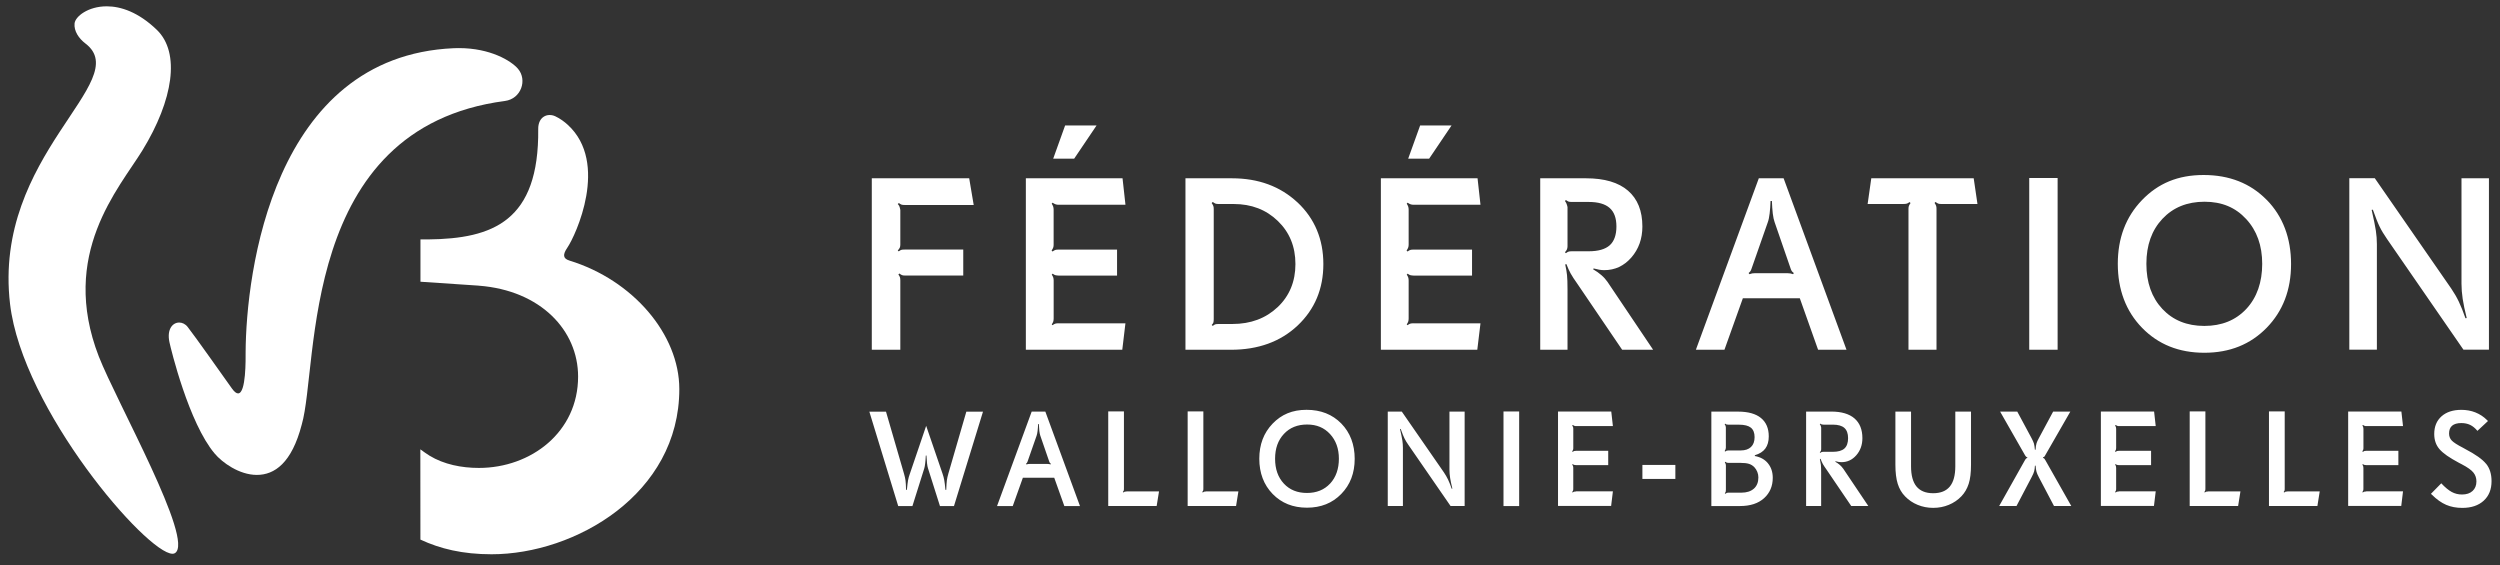
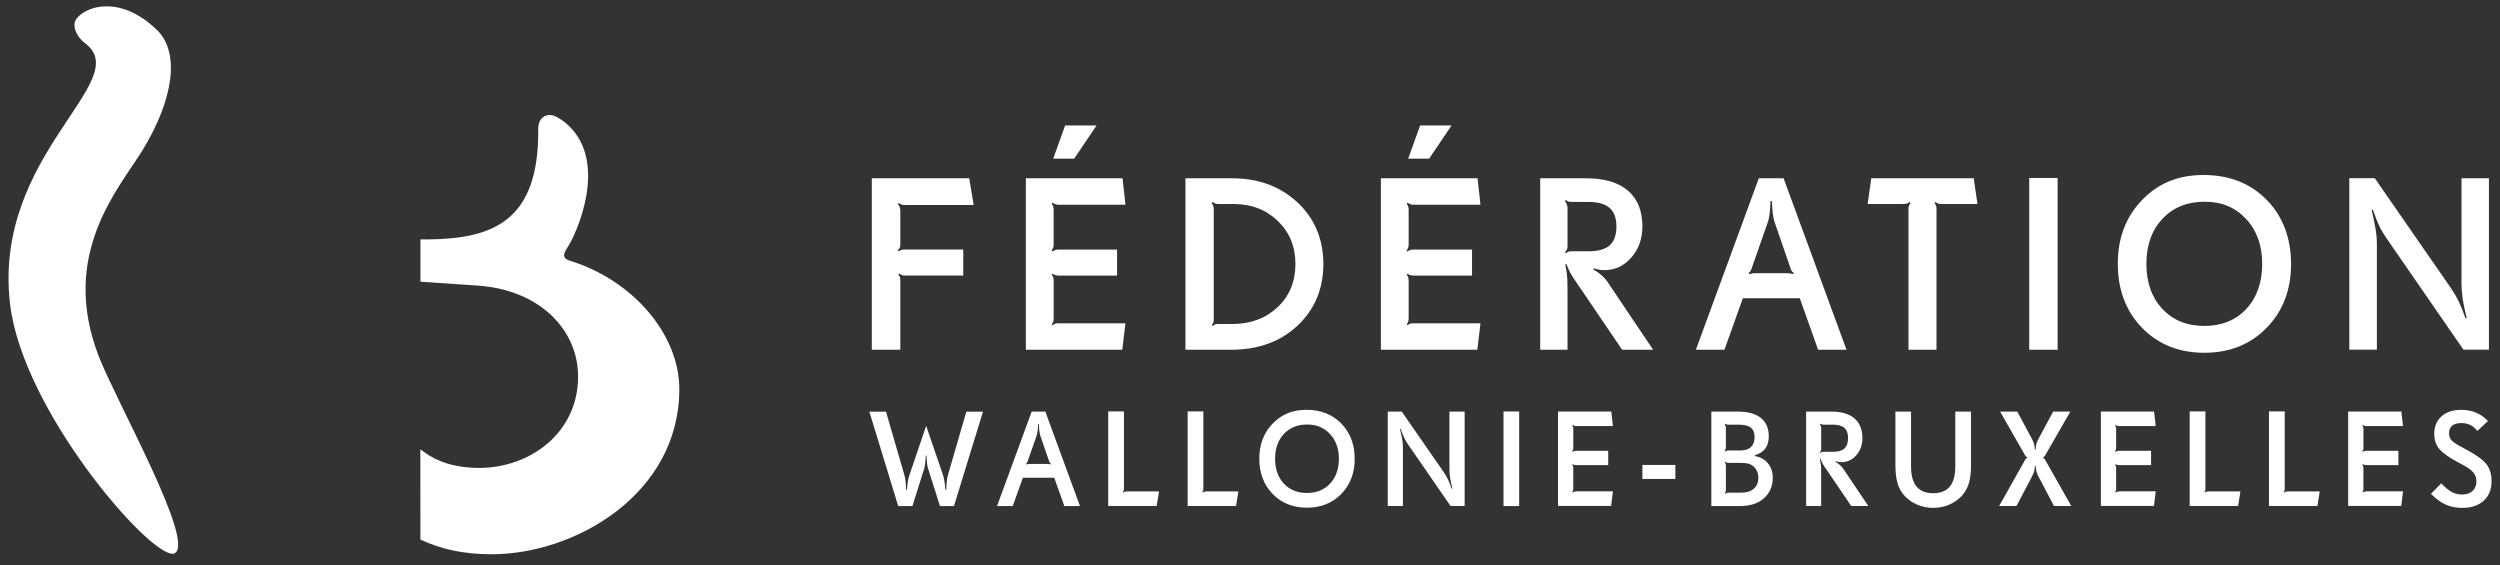
<svg xmlns="http://www.w3.org/2000/svg" width="146" height="33" viewBox="0 0 146 33" fill="none">
  <rect x="0" y="0" width="146" height="33" fill="#333333" stroke="none" />
  <g clip-path="url(#clip0_1132_594)">
    <path d="M145.184 27.083C144.974 26.822 144.568 26.535 143.963 26.219L143.829 26.144C143.51 25.981 143.296 25.843 143.188 25.733C143.08 25.622 143.025 25.485 143.025 25.317C143.025 25.115 143.086 24.962 143.203 24.861C143.323 24.76 143.501 24.707 143.74 24.707C143.935 24.707 144.107 24.743 144.257 24.814C144.407 24.886 144.547 25.002 144.682 25.162L145.298 24.587L145.235 24.525C145.042 24.333 144.818 24.187 144.564 24.085C144.31 23.984 144.034 23.935 143.742 23.935C143.255 23.935 142.87 24.061 142.585 24.313C142.303 24.564 142.159 24.908 142.159 25.344C142.159 25.522 142.184 25.684 142.235 25.83C142.284 25.975 142.36 26.107 142.462 26.227C142.572 26.353 142.72 26.482 142.906 26.612C143.092 26.741 143.327 26.88 143.611 27.033L143.749 27.104C144.106 27.29 144.339 27.457 144.452 27.604C144.568 27.752 144.623 27.921 144.623 28.115C144.623 28.349 144.547 28.537 144.397 28.674C144.248 28.811 144.043 28.879 143.781 28.879C143.563 28.879 143.364 28.83 143.181 28.731C142.999 28.633 142.794 28.464 142.57 28.225L141.966 28.84L142.026 28.894C142.301 29.167 142.578 29.362 142.855 29.482C143.131 29.601 143.446 29.661 143.8 29.661C144.323 29.661 144.74 29.522 145.047 29.242C145.353 28.964 145.506 28.582 145.506 28.098C145.506 27.683 145.4 27.344 145.19 27.085M138.187 28.701C138.137 28.701 138.099 28.706 138.073 28.714C138.046 28.723 138.018 28.74 137.989 28.763L137.963 28.735C137.984 28.706 137.997 28.678 138.008 28.652C138.018 28.624 138.023 28.588 138.023 28.541V27.324C138.023 27.284 138.018 27.25 138.008 27.221C137.997 27.19 137.982 27.16 137.963 27.134L137.993 27.102C138.022 27.127 138.048 27.14 138.073 27.149C138.096 27.157 138.133 27.16 138.187 27.164H140.065V26.328H138.187C138.139 26.328 138.103 26.332 138.078 26.339C138.054 26.347 138.025 26.364 137.991 26.39L137.961 26.358C137.986 26.319 138.005 26.287 138.012 26.261C138.022 26.234 138.025 26.202 138.025 26.167V25.043C138.025 25.004 138.02 24.97 138.01 24.94C137.999 24.91 137.984 24.88 137.965 24.848L137.991 24.818C138.031 24.842 138.063 24.861 138.092 24.87C138.118 24.88 138.15 24.884 138.187 24.884H140.336L140.241 24.033H137.133V29.548H140.233L140.336 28.695H138.187V28.701ZM133.589 28.701C133.539 28.701 133.501 28.706 133.475 28.714C133.45 28.723 133.424 28.74 133.397 28.763L133.365 28.731C133.389 28.704 133.407 28.68 133.414 28.656C133.424 28.633 133.427 28.594 133.427 28.539V24.027H132.508V29.55H135.336L135.472 28.697H133.587L133.589 28.701ZM128.956 28.701C128.907 28.701 128.867 28.706 128.843 28.714C128.816 28.723 128.791 28.74 128.763 28.763L128.733 28.731C128.757 28.704 128.773 28.68 128.78 28.656C128.79 28.633 128.795 28.594 128.795 28.539V24.027H127.878V29.55H130.706L130.842 28.697H128.956V28.701ZM123.746 28.701C123.697 28.701 123.659 28.706 123.632 28.714C123.606 28.723 123.579 28.74 123.549 28.763L123.523 28.735C123.543 28.706 123.559 28.678 123.568 28.652C123.579 28.624 123.583 28.588 123.583 28.541V27.324C123.583 27.284 123.578 27.25 123.568 27.221C123.559 27.19 123.542 27.16 123.523 27.134L123.553 27.102C123.581 27.127 123.608 27.14 123.631 27.149C123.655 27.157 123.691 27.16 123.744 27.164H125.623V26.328H123.744C123.697 26.328 123.661 26.332 123.636 26.339C123.612 26.347 123.581 26.364 123.547 26.39L123.517 26.358C123.543 26.319 123.56 26.287 123.57 26.261C123.578 26.234 123.583 26.202 123.583 26.167V25.043C123.583 25.004 123.578 24.97 123.568 24.94C123.559 24.91 123.542 24.88 123.523 24.848L123.549 24.818C123.589 24.842 123.621 24.861 123.65 24.87C123.678 24.88 123.71 24.884 123.746 24.884H125.894L125.799 24.033H122.691V29.548H125.791L125.894 28.695H123.746V28.701ZM119.444 26.871C119.419 26.822 119.396 26.79 119.379 26.775C119.362 26.762 119.338 26.749 119.311 26.743V26.711C119.338 26.704 119.362 26.693 119.379 26.68C119.396 26.664 119.419 26.633 119.444 26.584L120.907 24.038H119.903L119.069 25.59C119 25.714 118.955 25.815 118.932 25.892C118.907 25.969 118.889 26.095 118.877 26.264H118.837C118.824 26.105 118.805 25.983 118.781 25.9C118.756 25.819 118.71 25.714 118.642 25.588L117.808 24.036H116.806L118.259 26.582C118.284 26.623 118.303 26.653 118.324 26.67C118.345 26.689 118.369 26.7 118.396 26.709V26.741C118.367 26.749 118.343 26.762 118.324 26.781C118.303 26.798 118.284 26.828 118.259 26.869L116.751 29.552H117.763L118.644 27.872C118.724 27.722 118.773 27.607 118.794 27.527C118.817 27.446 118.832 27.337 118.839 27.196H118.879C118.892 27.354 118.909 27.474 118.932 27.553C118.953 27.632 119 27.739 119.07 27.872L119.954 29.552H120.964L119.446 26.869L119.444 26.871ZM115.106 24.038H114.19V27.23C114.19 27.758 114.084 28.154 113.87 28.413C113.656 28.674 113.332 28.804 112.898 28.804C112.463 28.804 112.139 28.672 111.925 28.413C111.711 28.154 111.605 27.758 111.605 27.23V24.038H110.691V27.14C110.691 27.596 110.737 27.968 110.828 28.256C110.919 28.543 111.059 28.785 111.252 28.983C111.461 29.2 111.707 29.368 111.992 29.484C112.276 29.601 112.577 29.659 112.899 29.659C113.222 29.659 113.525 29.601 113.807 29.484C114.092 29.368 114.338 29.2 114.546 28.983C114.736 28.785 114.878 28.543 114.971 28.256C115.064 27.97 115.107 27.596 115.107 27.14V24.038H115.106ZM107.638 27.365C107.587 27.29 107.522 27.219 107.447 27.153C107.371 27.087 107.282 27.023 107.179 26.965L107.195 26.937C107.263 26.956 107.325 26.969 107.38 26.978C107.435 26.988 107.486 26.991 107.538 26.991C107.883 26.991 108.173 26.856 108.409 26.585C108.644 26.315 108.764 25.983 108.764 25.588C108.764 25.085 108.608 24.701 108.301 24.435C107.994 24.17 107.541 24.036 106.948 24.036H105.477V29.552H106.355V27.607C106.355 27.401 106.349 27.249 106.34 27.149C106.328 27.049 106.309 26.937 106.281 26.805L106.319 26.794C106.362 26.91 106.408 27.012 106.453 27.096C106.501 27.181 106.577 27.297 106.685 27.448L108.112 29.55H109.109L107.638 27.361V27.365ZM107.712 26.195C107.568 26.323 107.344 26.386 107.037 26.386H106.497C106.448 26.386 106.41 26.39 106.385 26.4C106.361 26.409 106.334 26.424 106.306 26.448L106.275 26.418C106.306 26.384 106.326 26.353 106.34 26.324C106.351 26.296 106.357 26.262 106.357 26.227V24.964C106.347 24.917 106.336 24.88 106.325 24.852C106.313 24.825 106.298 24.797 106.277 24.769L106.308 24.739C106.342 24.763 106.37 24.782 106.393 24.788C106.416 24.795 106.452 24.799 106.499 24.799H107.039C107.342 24.799 107.568 24.863 107.712 24.991C107.856 25.12 107.928 25.317 107.928 25.588C107.928 25.859 107.858 26.063 107.714 26.193M103.252 27.061C103.067 26.834 102.809 26.691 102.483 26.633V26.585C102.758 26.505 102.962 26.375 103.095 26.195C103.228 26.015 103.296 25.778 103.296 25.485C103.296 25.015 103.142 24.656 102.839 24.41C102.536 24.162 102.089 24.038 101.497 24.038H99.943V29.553H101.615C102.216 29.553 102.684 29.399 103.023 29.093C103.36 28.785 103.529 28.391 103.529 27.906C103.529 27.57 103.436 27.288 103.25 27.061M102.257 26.105C102.117 26.238 101.918 26.306 101.66 26.306H100.942C100.895 26.306 100.86 26.311 100.836 26.319C100.811 26.328 100.785 26.345 100.751 26.371L100.72 26.341C100.72 26.341 100.728 26.33 100.732 26.321C100.769 26.261 100.79 26.202 100.79 26.146V24.961C100.787 24.923 100.781 24.893 100.773 24.869C100.764 24.844 100.747 24.812 100.72 24.771L100.751 24.741C100.781 24.765 100.809 24.784 100.832 24.79C100.857 24.797 100.893 24.801 100.942 24.801H101.554C101.876 24.801 102.108 24.861 102.253 24.977C102.396 25.096 102.468 25.278 102.468 25.528C102.468 25.778 102.398 25.971 102.257 26.105ZM102.426 28.537C102.25 28.693 102.007 28.772 101.692 28.772H100.951C100.904 28.772 100.87 28.776 100.845 28.785C100.823 28.795 100.794 28.811 100.76 28.838L100.73 28.804C100.758 28.766 100.775 28.74 100.781 28.718C100.788 28.697 100.792 28.661 100.792 28.614V27.192C100.792 27.153 100.788 27.121 100.781 27.098C100.775 27.074 100.756 27.042 100.73 27.001L100.76 26.967C100.794 26.993 100.823 27.01 100.845 27.02C100.87 27.029 100.904 27.033 100.951 27.033H101.66C101.859 27.033 102.018 27.051 102.14 27.089C102.259 27.127 102.365 27.192 102.454 27.284C102.526 27.361 102.585 27.453 102.627 27.559C102.669 27.662 102.689 27.771 102.689 27.882C102.689 28.162 102.602 28.38 102.428 28.537M97.841 27.153H95.916V27.968H97.841V27.153ZM92.042 28.701C91.992 28.701 91.954 28.706 91.928 28.714C91.901 28.723 91.875 28.74 91.844 28.763L91.816 28.735C91.839 28.706 91.854 28.678 91.863 28.652C91.875 28.624 91.879 28.588 91.879 28.541V27.324C91.879 27.284 91.875 27.25 91.863 27.221C91.854 27.19 91.837 27.16 91.816 27.134L91.848 27.102C91.877 27.127 91.903 27.14 91.928 27.149C91.951 27.157 91.989 27.16 92.042 27.164H93.92V26.328H92.042C91.994 26.328 91.958 26.332 91.934 26.339C91.909 26.347 91.879 26.364 91.846 26.39L91.814 26.358C91.841 26.319 91.86 26.287 91.867 26.261C91.877 26.234 91.88 26.202 91.88 26.167V25.043C91.88 25.004 91.877 24.97 91.865 24.94C91.856 24.91 91.839 24.88 91.818 24.848L91.846 24.818C91.886 24.842 91.918 24.861 91.947 24.87C91.973 24.88 92.007 24.884 92.043 24.884H94.193L94.098 24.033H90.988V29.548H94.09L94.193 28.695H92.043L92.042 28.701ZM88.719 24.031H87.804V29.553H88.719V24.031ZM85.531 24.038H84.648V27.427C84.648 27.585 84.661 27.748 84.688 27.919C84.714 28.088 84.758 28.293 84.819 28.535L84.779 28.543C84.707 28.332 84.637 28.156 84.567 28.009C84.498 27.865 84.415 27.724 84.322 27.585L81.864 24.036H81.045V29.552H81.93V26.155C81.93 26.011 81.919 25.866 81.898 25.721C81.875 25.575 81.83 25.355 81.761 25.056L81.801 25.049C81.888 25.297 81.96 25.479 82.019 25.597C82.074 25.714 82.154 25.845 82.26 25.996L84.714 29.552H85.535V24.036L85.531 24.038ZM78.331 24.732C77.808 24.2 77.133 23.933 76.303 23.933C75.473 23.933 74.84 24.202 74.32 24.741C73.801 25.28 73.543 25.962 73.543 26.79C73.543 27.619 73.803 28.314 74.322 28.847C74.844 29.383 75.511 29.649 76.326 29.649C77.141 29.649 77.808 29.383 78.329 28.847C78.852 28.312 79.114 27.628 79.114 26.796C79.114 25.964 78.852 25.263 78.329 24.73M77.677 28.241C77.336 28.607 76.885 28.789 76.326 28.789C75.767 28.789 75.316 28.607 74.976 28.241C74.635 27.874 74.465 27.393 74.465 26.79C74.465 26.187 74.637 25.71 74.98 25.342C75.323 24.974 75.774 24.792 76.335 24.792C76.896 24.792 77.33 24.977 77.675 25.349C78.018 25.721 78.191 26.202 78.191 26.79C78.191 27.378 78.02 27.874 77.679 28.241M70.433 28.701C70.384 28.701 70.344 28.706 70.32 28.714C70.295 28.723 70.268 28.74 70.242 28.763L70.212 28.731C70.234 28.704 70.251 28.68 70.261 28.656C70.27 28.633 70.276 28.594 70.276 28.539V24.027H69.359V29.55H72.186L72.323 28.697H70.437L70.433 28.701ZM65.799 28.701C65.75 28.701 65.712 28.706 65.686 28.714C65.659 28.723 65.632 28.74 65.608 28.763L65.576 28.731C65.598 28.704 65.615 28.68 65.625 28.656C65.632 28.633 65.638 28.594 65.638 28.539V24.027H64.721V29.55H67.549L67.687 28.697H65.801L65.799 28.701ZM61.046 24.038H60.25L58.227 29.553H59.145L59.736 27.899H61.567L62.157 29.553H63.07L61.048 24.038H61.046ZM61.351 27.125C61.323 27.113 61.294 27.106 61.27 27.102C61.243 27.096 61.213 27.095 61.175 27.095H60.119C60.085 27.095 60.058 27.096 60.036 27.1C60.013 27.104 59.984 27.111 59.947 27.125L59.918 27.085C59.943 27.066 59.96 27.048 59.973 27.031C59.986 27.014 59.998 26.988 60.009 26.956L60.538 25.443C60.561 25.38 60.58 25.288 60.595 25.169C60.61 25.051 60.619 24.917 60.625 24.767H60.669C60.674 24.917 60.684 25.051 60.697 25.169C60.712 25.288 60.731 25.378 60.754 25.443L61.275 26.956C61.285 26.988 61.298 27.012 61.311 27.031C61.326 27.048 61.347 27.066 61.372 27.085L61.349 27.125H61.351ZM56.435 24.038L55.383 27.662C55.341 27.806 55.313 27.936 55.297 28.051C55.282 28.165 55.269 28.349 55.261 28.607H55.214C55.188 28.34 55.165 28.148 55.144 28.036C55.123 27.921 55.091 27.797 55.045 27.664L54.088 24.869L53.135 27.671C53.087 27.801 53.053 27.923 53.032 28.038C53.012 28.152 52.987 28.342 52.962 28.609H52.915C52.907 28.349 52.896 28.163 52.881 28.053C52.866 27.94 52.837 27.81 52.794 27.664L51.742 24.04H50.77L52.456 29.555H53.285L53.978 27.352C53.999 27.282 54.018 27.185 54.031 27.061C54.047 26.937 54.058 26.785 54.066 26.606L54.105 26.602C54.113 26.781 54.124 26.933 54.139 27.057C54.153 27.183 54.173 27.281 54.196 27.352L54.894 29.555H55.712L57.407 24.04H56.435V24.038Z" fill="white" />
    <path d="M145.352 10.41H143.751V16.564C143.751 16.851 143.775 17.148 143.821 17.456C143.868 17.764 143.946 18.136 144.056 18.574L143.984 18.587C143.851 18.206 143.722 17.884 143.597 17.621C143.472 17.358 143.322 17.101 143.152 16.851L138.688 10.408H137.2V20.422H138.81V14.255C138.81 13.992 138.789 13.729 138.749 13.464C138.709 13.201 138.628 12.799 138.504 12.258L138.575 12.245C138.736 12.696 138.866 13.028 138.971 13.239C139.073 13.451 139.219 13.693 139.408 13.966L143.866 20.422H145.354V10.408L145.352 10.41ZM132.371 11.67C131.424 10.705 130.195 10.22 128.691 10.22C127.186 10.22 126.033 10.71 125.091 11.687C124.148 12.666 123.679 13.906 123.679 15.406C123.679 16.907 124.149 18.172 125.095 19.143C126.039 20.114 127.252 20.601 128.734 20.601C130.216 20.601 131.424 20.114 132.373 19.143C133.321 18.172 133.798 16.93 133.798 15.42C133.798 13.909 133.323 12.636 132.373 11.668M131.185 18.04C130.565 18.703 129.748 19.034 128.732 19.034C127.716 19.034 126.899 18.701 126.28 18.04C125.662 17.377 125.349 16.5 125.349 15.408C125.349 14.317 125.662 13.445 126.285 12.78C126.911 12.114 127.73 11.781 128.746 11.781C129.761 11.781 130.554 12.117 131.177 12.793C131.801 13.468 132.113 14.341 132.113 15.408C132.113 16.475 131.805 17.377 131.185 18.04ZM120.165 10.397H118.507V20.424H120.165V10.397ZM115.262 10.41H109.283L109.07 11.912H111.163C111.252 11.912 111.322 11.905 111.369 11.888C111.417 11.871 111.464 11.841 111.512 11.8L111.576 11.856C111.523 11.931 111.491 11.991 111.476 12.037C111.462 12.082 111.455 12.136 111.455 12.202V20.424H113.092V12.202C113.092 12.127 113.085 12.065 113.068 12.016C113.051 11.967 113.02 11.911 112.979 11.851L113.035 11.794C113.096 11.841 113.149 11.873 113.193 11.89C113.234 11.907 113.299 11.914 113.384 11.914H115.484L115.264 10.412L115.262 10.41ZM104.162 10.41H102.715L99.04 20.424H100.708L101.783 17.418H105.109L106.176 20.424H107.835L104.162 10.41ZM104.717 16.013C104.664 15.995 104.615 15.981 104.567 15.97C104.52 15.961 104.463 15.955 104.395 15.955H102.48C102.418 15.955 102.369 15.959 102.329 15.966C102.287 15.974 102.234 15.989 102.168 16.013L102.118 15.944C102.162 15.91 102.194 15.878 102.219 15.844C102.244 15.81 102.264 15.767 102.283 15.711L103.244 12.966C103.288 12.85 103.32 12.683 103.347 12.469C103.373 12.254 103.39 12.012 103.4 11.74H103.479C103.489 12.012 103.506 12.256 103.53 12.469C103.557 12.683 103.591 12.85 103.635 12.966L104.582 15.711C104.601 15.767 104.624 15.812 104.649 15.844C104.675 15.878 104.711 15.91 104.759 15.944L104.717 16.013ZM93.87 16.451C93.775 16.316 93.66 16.186 93.521 16.068C93.385 15.947 93.222 15.833 93.038 15.726L93.067 15.677C93.19 15.709 93.303 15.735 93.402 15.752C93.501 15.769 93.597 15.777 93.686 15.777C94.314 15.777 94.841 15.53 95.271 15.038C95.699 14.546 95.915 13.943 95.915 13.227C95.915 12.315 95.635 11.618 95.076 11.135C94.516 10.652 93.698 10.412 92.619 10.412H89.949V20.426H91.543V16.898C91.543 16.522 91.533 16.244 91.514 16.066C91.495 15.887 91.461 15.681 91.408 15.444L91.478 15.423C91.56 15.636 91.641 15.818 91.725 15.97C91.808 16.122 91.948 16.336 92.142 16.609L94.734 20.426H96.543L93.872 16.453L93.87 16.451ZM94.007 14.325C93.745 14.557 93.338 14.674 92.782 14.674H91.8C91.709 14.674 91.641 14.681 91.596 14.698C91.55 14.715 91.503 14.743 91.45 14.787L91.393 14.73C91.45 14.67 91.49 14.614 91.51 14.561C91.531 14.509 91.543 14.45 91.543 14.385V12.091C91.524 12.007 91.503 11.939 91.482 11.89C91.461 11.839 91.431 11.789 91.393 11.738L91.45 11.681C91.512 11.728 91.564 11.76 91.607 11.774C91.651 11.787 91.713 11.794 91.8 11.794H92.782C93.334 11.794 93.739 11.911 94.003 12.144C94.268 12.377 94.399 12.737 94.399 13.227C94.399 13.718 94.268 14.092 94.007 14.325ZM82.936 7.327L82.237 9.268H83.461L84.771 7.327H82.934H82.936ZM82.557 18.88C82.468 18.88 82.398 18.887 82.35 18.904C82.303 18.921 82.254 18.949 82.201 18.992L82.153 18.944C82.189 18.893 82.218 18.842 82.237 18.791C82.256 18.743 82.265 18.675 82.265 18.59V16.381C82.265 16.312 82.256 16.25 82.237 16.195C82.218 16.141 82.189 16.088 82.153 16.038L82.208 15.981C82.26 16.024 82.309 16.053 82.35 16.066C82.394 16.079 82.462 16.09 82.557 16.094H85.967V14.576H82.557C82.472 14.576 82.405 14.582 82.362 14.597C82.316 14.612 82.263 14.642 82.201 14.689L82.144 14.633C82.191 14.561 82.224 14.503 82.239 14.456C82.256 14.409 82.265 14.353 82.265 14.287V12.247C82.265 12.175 82.256 12.114 82.237 12.059C82.218 12.007 82.189 11.95 82.153 11.894L82.201 11.837C82.273 11.884 82.333 11.916 82.383 11.933C82.432 11.95 82.491 11.958 82.557 11.958H86.46L86.289 10.412H80.643V20.426H86.274L86.46 18.882H82.557V18.88ZM75.774 11.822C74.766 10.881 73.49 10.412 71.943 10.412H69.231V20.426H71.886C73.486 20.426 74.784 19.952 75.785 19.008C76.784 18.061 77.284 16.866 77.284 15.421C77.284 13.977 76.78 12.764 75.776 11.822M74.614 17.937C73.92 18.592 73.039 18.921 71.972 18.921H71.176C71.081 18.921 71.011 18.929 70.969 18.942C70.926 18.957 70.88 18.987 70.827 19.034L70.763 18.977C70.814 18.925 70.848 18.88 70.861 18.837C70.874 18.793 70.882 18.726 70.882 18.632V12.204C70.882 12.134 70.874 12.074 70.857 12.027C70.84 11.98 70.808 11.924 70.761 11.858L70.825 11.794C70.888 11.841 70.939 11.873 70.982 11.89C71.026 11.907 71.089 11.914 71.174 11.914H72.049C73.084 11.914 73.943 12.245 74.627 12.906C75.311 13.568 75.653 14.405 75.653 15.421C75.653 16.438 75.306 17.281 74.614 17.939M62.203 7.327L61.506 9.268H62.73L64.04 7.327H62.203ZM61.826 18.88C61.735 18.88 61.667 18.887 61.62 18.904C61.572 18.921 61.523 18.949 61.47 18.992L61.421 18.944C61.459 18.893 61.487 18.842 61.506 18.791C61.525 18.743 61.534 18.675 61.534 18.59V16.381C61.534 16.312 61.525 16.25 61.506 16.195C61.487 16.141 61.459 16.088 61.421 16.038L61.477 15.981C61.529 16.024 61.576 16.053 61.62 16.066C61.663 16.079 61.731 16.09 61.826 16.094H65.236V14.576H61.826C61.741 14.576 61.676 14.582 61.631 14.597C61.586 14.612 61.532 14.642 61.47 14.689L61.413 14.633C61.46 14.561 61.493 14.503 61.508 14.456C61.525 14.409 61.532 14.353 61.532 14.287V12.247C61.532 12.175 61.523 12.114 61.504 12.059C61.485 12.007 61.457 11.95 61.419 11.894L61.468 11.837C61.54 11.884 61.601 11.916 61.65 11.933C61.699 11.95 61.758 11.958 61.824 11.958H65.727L65.556 10.412H59.91V20.426H65.541L65.725 18.882H61.822L61.826 18.88ZM56.603 10.41H50.913V20.424H52.579V16.38C52.579 16.295 52.572 16.231 52.554 16.186C52.537 16.141 52.509 16.088 52.465 16.028L52.522 15.972C52.585 16.019 52.636 16.051 52.679 16.068C52.723 16.085 52.788 16.092 52.871 16.092H56.254V14.574H52.843C52.738 14.574 52.666 14.58 52.628 14.595C52.59 14.61 52.543 14.638 52.486 14.68L52.429 14.631C52.492 14.559 52.532 14.501 52.551 14.454C52.57 14.407 52.579 14.351 52.579 14.285V12.26C52.56 12.161 52.541 12.091 52.522 12.048C52.503 12.005 52.473 11.961 52.429 11.914L52.494 11.858C52.554 11.905 52.608 11.935 52.649 11.95C52.693 11.965 52.755 11.971 52.841 11.971H56.864L56.601 10.412L56.603 10.41Z" fill="white" />
    <path d="M6.233 0.369C5.143 0.369 4.398 0.963 4.355 1.365C4.309 1.81 4.599 2.244 4.992 2.543C7.872 4.744 -0.437 9.027 0.587 17.753C1.313 23.924 8.578 32.339 10.075 32.339C10.132 32.339 10.181 32.328 10.219 32.301C11.377 31.569 6.815 23.488 5.771 20.82C3.451 14.834 6.953 11.005 8.32 8.777C10.113 5.849 10.552 3.074 9.15 1.735C8.083 0.709 7.057 0.369 6.233 0.369Z" fill="white" />
-     <path d="M26.798 2.809C26.701 2.809 26.602 2.811 26.5 2.815C15.919 3.281 14.37 15.97 14.344 20.566C14.344 20.961 14.376 22.975 13.904 22.975C13.807 22.975 13.692 22.892 13.55 22.695C13 21.926 11.429 19.695 10.96 19.094C10.826 18.921 10.642 18.836 10.464 18.836C10.089 18.836 9.734 19.218 9.895 19.982C9.977 20.371 11.027 24.705 12.536 26.487C12.97 27.006 13.968 27.735 14.999 27.735C16.03 27.735 17.039 27.045 17.622 24.795C18.633 21.316 17.433 7.479 29.487 5.897C30.44 5.771 30.808 4.665 30.247 4.013C29.851 3.553 28.64 2.809 26.798 2.809Z" fill="white" />
    <path d="M33.253 15.216C32.872 15.1 32.855 14.869 33.136 14.458C33.617 13.755 35.584 9.515 33.16 7.291C32.963 7.109 32.707 6.921 32.43 6.791C31.985 6.583 31.424 6.805 31.432 7.537C31.49 12.912 28.788 13.943 25.005 13.982H24.555V16.453L27.904 16.678L27.965 16.684C31.583 16.962 33.761 19.3 33.761 21.994C33.761 25.235 31.009 27.327 27.967 27.327C26.957 27.327 25.922 27.122 25.084 26.611C24.927 26.514 24.713 26.363 24.548 26.241C24.548 26.66 24.552 31.512 24.552 31.512C25.706 32.05 27.015 32.369 28.71 32.369C33.581 32.369 39.672 28.858 39.672 22.723C39.672 19.526 36.96 16.355 33.257 15.218" fill="white" />
  </g>
  <defs>
    <clipPath id="clip0_1132_594">
      <rect width="145" height="32" fill="white" transform="translate(0.5 0.369)" />
    </clipPath>
  </defs>
</svg>